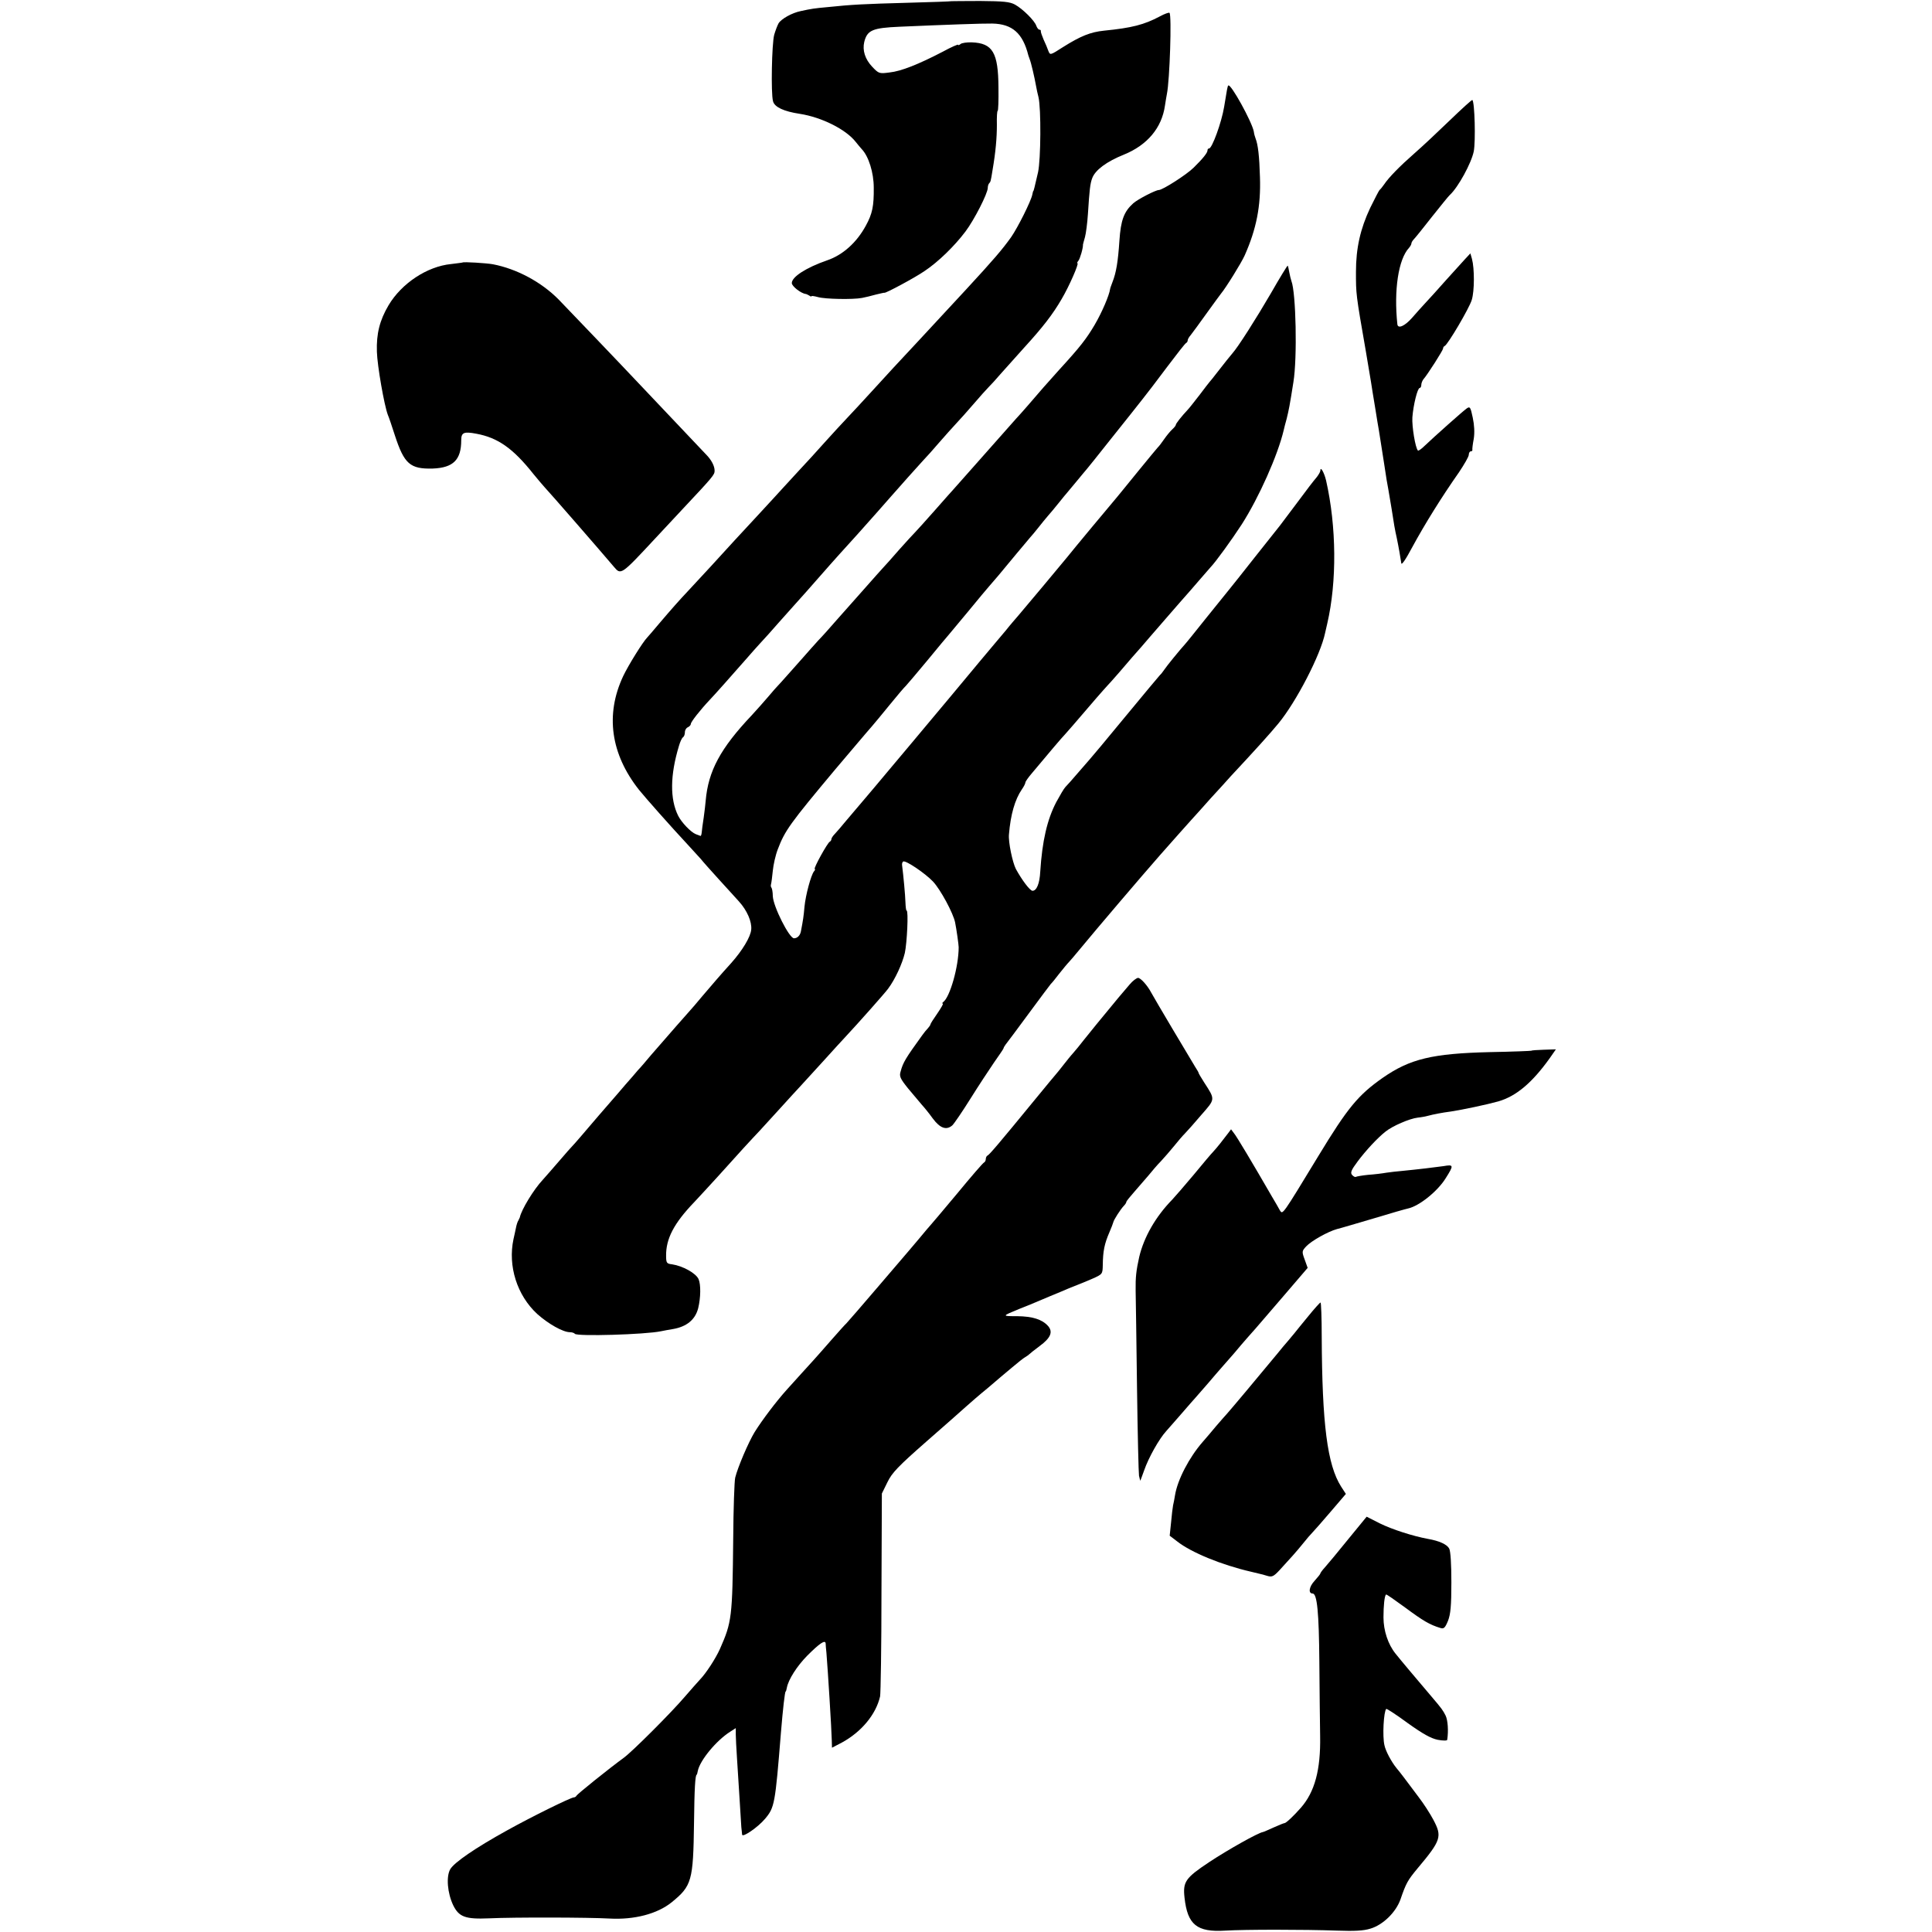
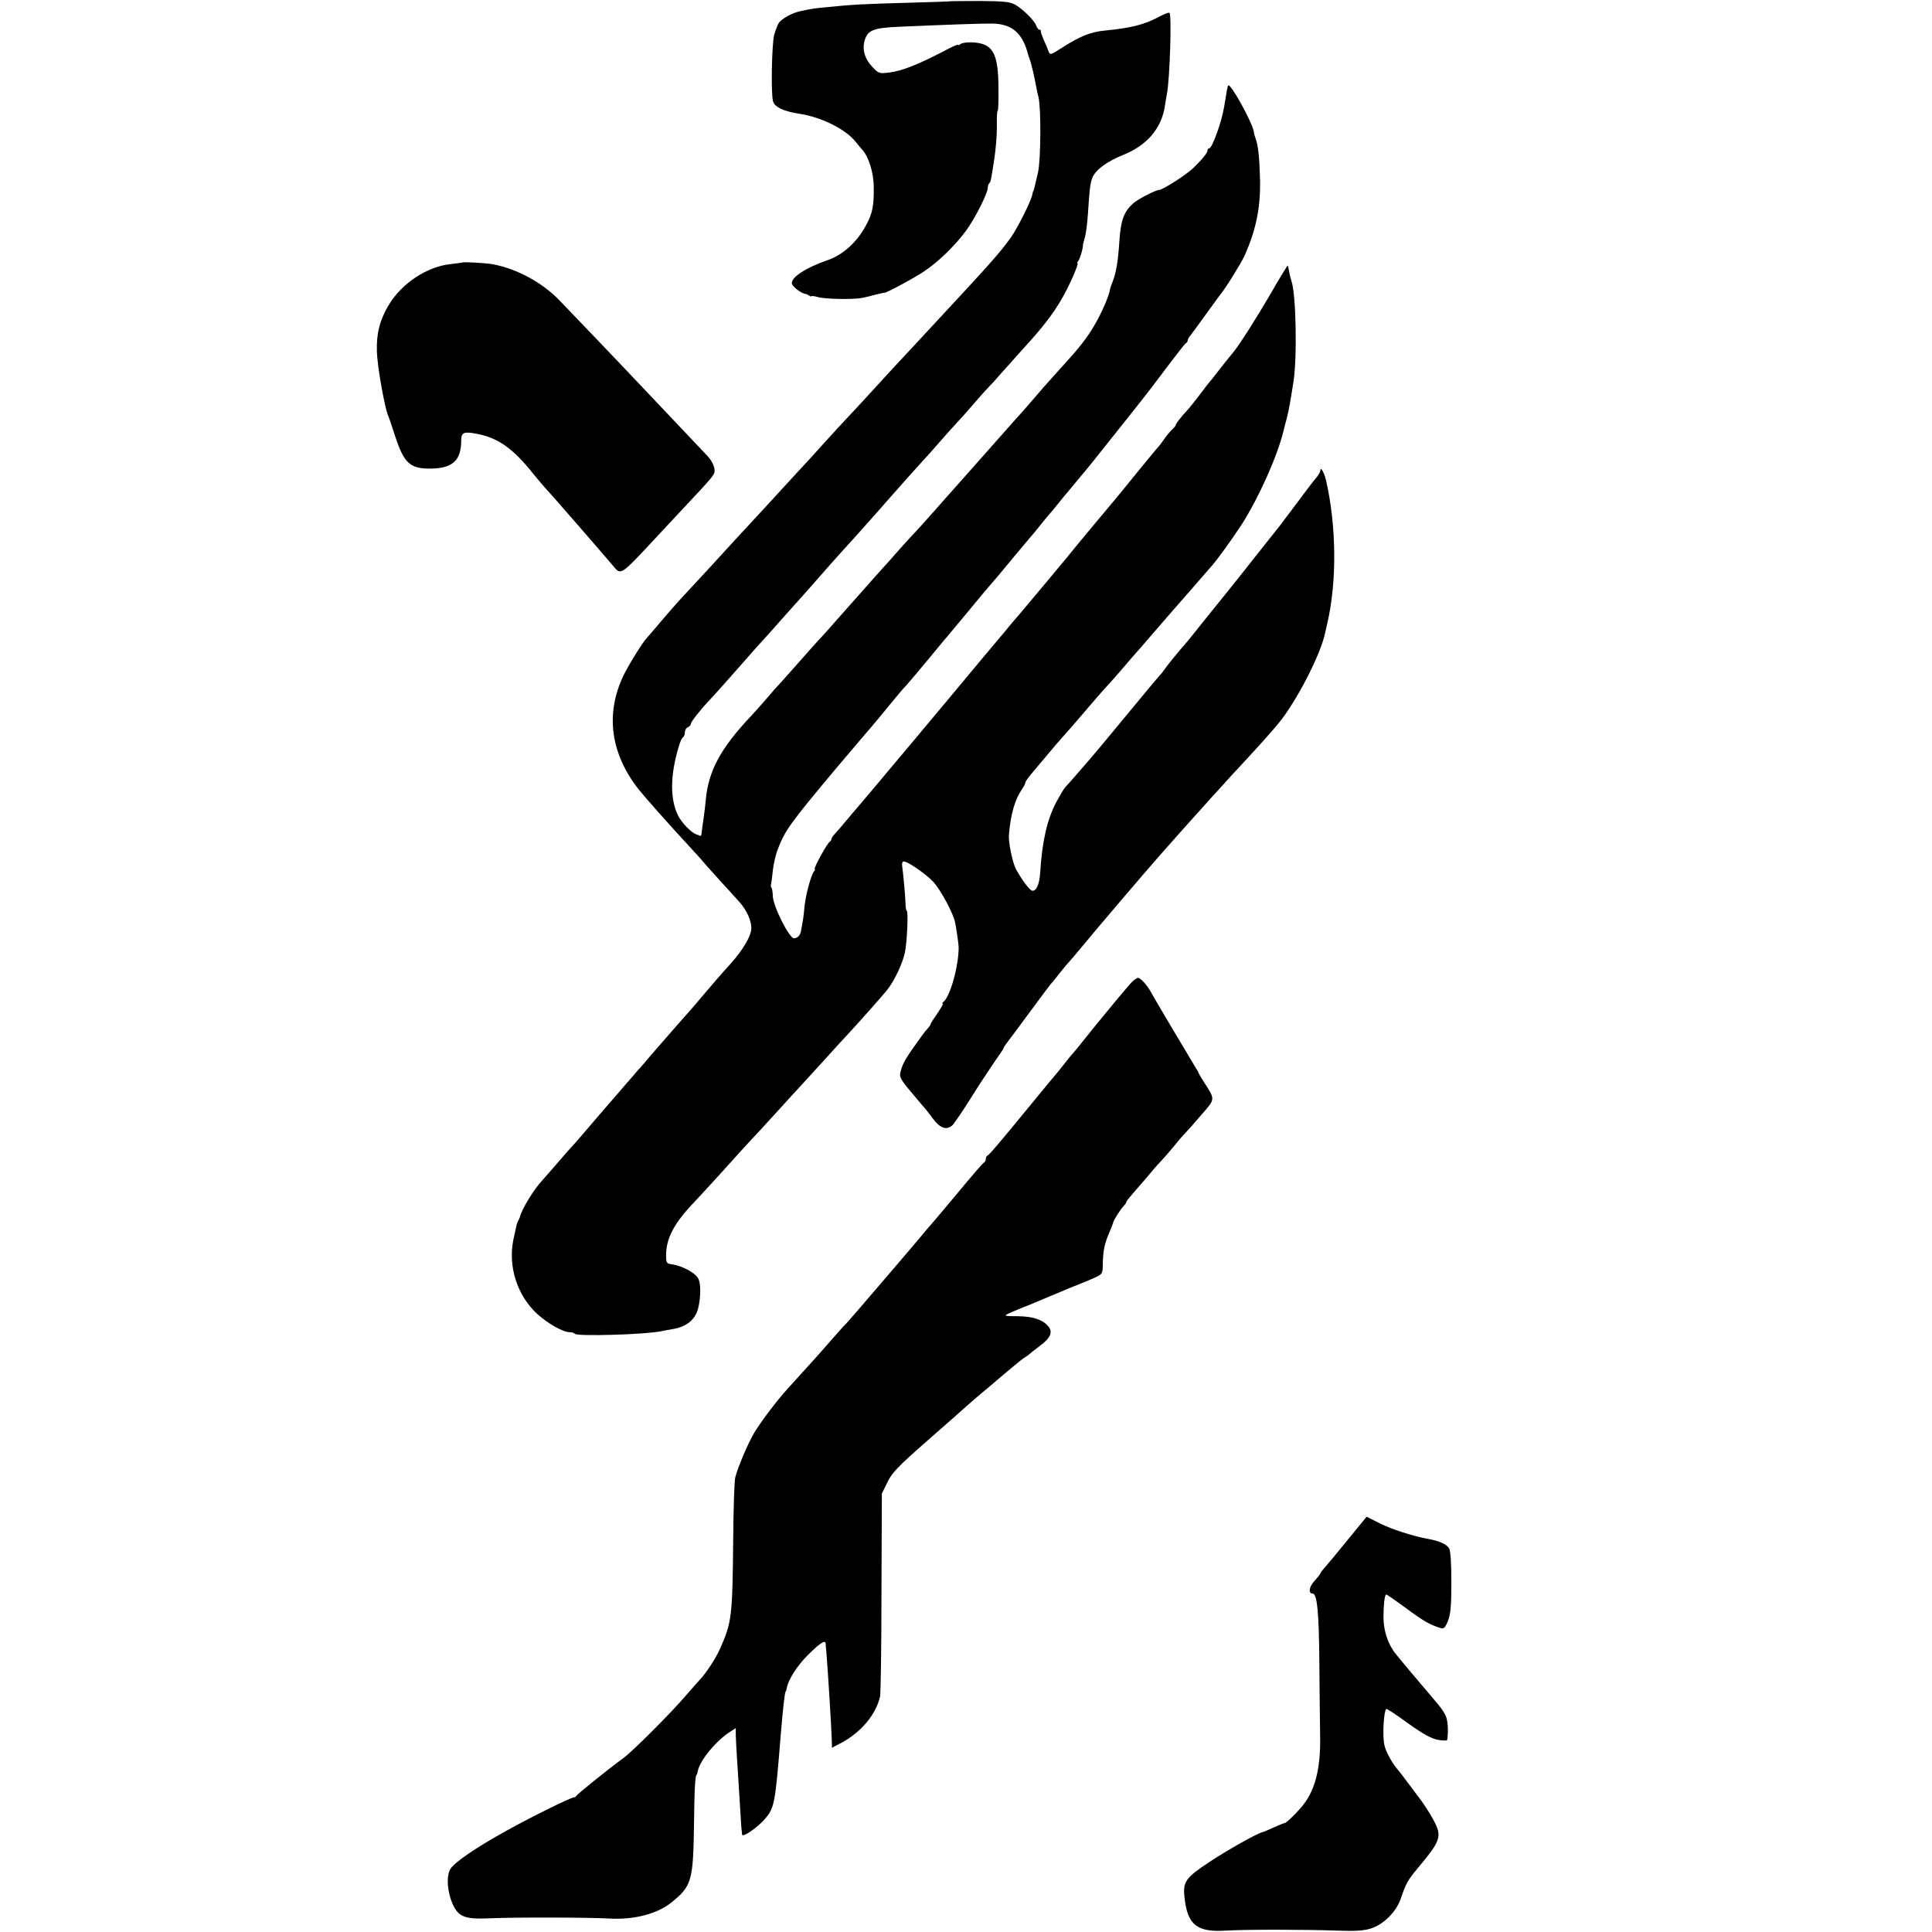
<svg xmlns="http://www.w3.org/2000/svg" version="1.0" width="976pt" height="976pt" viewBox="0 0 976 976" preserveAspectRatio="xMidYMid meet">
  <g transform="translate(0,976) scale(0.1,-0.1)" fill="#000000" stroke="none">
    <path d="M4807 9754 c-1 -1 -101 -5 -222 -8 -219 -6 -281 -9 -405 -22 -66 -6 -80 -8 -135 -20 -44 -9 -98 -39 -112 -62 -6 -11 -16 -37 -22 -58 -12 -45 -17 -295 -6 -335 7 -30 55 -52 135 -64 110 -17 233 -78 283 -142 10 -13 24 -29 30 -36 35 -36 61 -119 61 -195 1 -93 -7 -132 -40 -192 -46 -85 -116 -148 -195 -175 -107 -37 -179 -84 -179 -115 0 -16 46 -52 70 -55 3 0 11 -4 18 -8 6 -5 12 -6 12 -3 0 2 15 0 33 -5 35 -10 175 -13 222 -4 17 3 48 11 70 17 22 5 41 10 43 9 6 -3 154 76 203 110 69 46 151 126 206 199 44 58 113 193 113 221 0 8 3 19 7 23 7 7 8 9 17 66 16 93 22 164 22 229 -1 39 1 71 4 71 3 0 5 53 4 118 -1 176 -29 224 -134 228 -25 1 -51 -3 -57 -8 -7 -6 -13 -8 -13 -4 0 3 -35 -12 -77 -35 -123 -64 -211 -99 -269 -105 -52 -7 -55 -6 -88 29 -36 38 -50 83 -40 125 15 60 42 71 179 77 229 10 423 17 468 16 101 -2 154 -49 182 -161 1 -3 4 -12 7 -20 7 -17 24 -90 32 -135 3 -16 8 -41 12 -55 14 -58 12 -316 -2 -380 -18 -78 -22 -95 -24 -95 -1 0 -3 -8 -5 -18 -6 -32 -73 -166 -107 -215 -46 -64 -86 -111 -229 -266 -31 -34 -71 -77 -89 -96 -56 -61 -244 -263 -275 -296 -16 -18 -66 -72 -110 -120 -44 -48 -100 -109 -125 -135 -25 -26 -76 -82 -115 -125 -38 -43 -95 -105 -126 -138 -31 -34 -67 -73 -80 -87 -13 -15 -69 -75 -124 -135 -55 -59 -111 -120 -125 -135 -45 -50 -194 -212 -230 -250 -50 -53 -87 -95 -150 -169 -30 -36 -57 -67 -60 -70 -22 -22 -96 -141 -122 -196 -91 -194 -63 -393 80 -574 34 -42 155 -179 249 -280 23 -25 51 -56 63 -69 11 -14 53 -61 93 -105 40 -43 84 -93 100 -110 41 -45 66 -103 62 -142 -3 -37 -45 -106 -101 -169 -58 -64 -85 -96 -144 -165 -30 -36 -59 -70 -65 -76 -14 -15 -104 -118 -197 -225 -25 -30 -54 -64 -65 -75 -10 -12 -39 -46 -65 -75 -25 -30 -56 -65 -68 -79 -25 -28 -95 -110 -154 -179 -21 -25 -42 -48 -45 -51 -3 -3 -33 -36 -66 -75 -33 -38 -70 -81 -83 -95 -46 -49 -108 -151 -116 -190 -1 -3 -4 -9 -7 -15 -4 -5 -10 -23 -13 -40 -3 -16 -9 -41 -12 -55 -29 -136 18 -284 120 -378 56 -50 130 -92 165 -92 11 0 22 -4 25 -8 9 -14 356 -4 436 13 14 3 41 8 60 11 69 12 112 47 127 105 13 53 14 120 2 147 -13 30 -80 67 -134 75 -27 3 -30 7 -30 43 -1 86 39 164 143 272 20 21 73 79 117 127 103 115 172 190 212 232 17 19 65 71 105 115 40 44 89 98 108 118 19 21 71 78 115 126 44 49 91 100 105 115 60 64 204 226 217 245 35 47 71 125 84 180 11 50 19 214 9 214 -3 0 -5 19 -6 43 -1 35 -10 133 -17 187 -1 8 2 16 6 18 14 6 111 -60 150 -101 38 -40 103 -161 112 -207 7 -34 18 -113 18 -125 0 -98 -44 -252 -78 -277 -5 -4 -7 -8 -2 -8 4 0 -9 -22 -28 -50 -19 -27 -35 -52 -35 -56 0 -3 -6 -11 -12 -18 -7 -7 -21 -24 -30 -37 -83 -115 -96 -136 -108 -181 -8 -25 -3 -36 37 -86 26 -31 57 -68 69 -82 13 -14 38 -45 56 -70 37 -50 69 -61 99 -35 10 10 51 70 91 134 40 64 94 146 120 184 26 37 48 69 48 72 0 3 5 11 10 18 6 7 58 77 117 157 59 80 109 147 112 150 4 3 22 25 41 50 19 24 42 52 50 60 8 9 32 36 52 61 89 108 315 373 408 479 69 78 139 157 160 180 14 15 57 63 96 107 40 43 85 93 100 110 126 135 200 217 242 268 90 109 213 346 236 457 3 13 8 34 11 48 49 211 47 490 -6 723 -10 41 -29 74 -29 49 0 -5 -8 -19 -17 -31 -25 -30 -44 -55 -108 -141 -31 -41 -66 -88 -79 -105 -13 -16 -72 -91 -131 -165 -58 -74 -114 -144 -123 -155 -9 -11 -62 -77 -117 -145 -55 -69 -104 -130 -110 -136 -22 -24 -91 -108 -104 -128 -8 -12 -17 -23 -21 -26 -3 -3 -82 -97 -175 -210 -93 -113 -174 -210 -180 -216 -5 -6 -32 -37 -60 -69 -27 -32 -56 -64 -63 -71 -7 -7 -27 -41 -46 -76 -46 -88 -71 -196 -81 -352 -3 -59 -18 -96 -39 -96 -13 0 -54 55 -84 110 -17 33 -39 137 -35 175 8 99 30 176 65 227 10 14 18 30 18 35 0 5 15 26 33 47 86 103 153 182 167 196 14 15 37 42 159 184 23 27 48 54 54 61 7 7 33 36 59 66 59 69 84 98 112 129 12 14 66 77 121 140 55 63 104 120 110 126 5 6 33 37 60 69 28 32 55 63 60 69 27 28 108 140 158 217 87 136 182 349 212 476 2 10 9 36 15 58 11 45 15 64 34 185 20 122 13 451 -10 510 -3 8 -8 29 -11 45 -3 17 -6 31 -8 33 -1 2 -40 -61 -85 -140 -74 -127 -166 -272 -195 -304 -14 -17 -35 -42 -75 -94 -19 -25 -37 -47 -40 -50 -3 -3 -25 -32 -50 -65 -25 -32 -52 -67 -60 -75 -32 -34 -60 -70 -60 -76 0 -4 -8 -14 -18 -23 -10 -9 -29 -32 -42 -51 -13 -19 -27 -37 -31 -40 -3 -3 -46 -55 -95 -115 -49 -61 -99 -121 -110 -135 -30 -35 -224 -268 -254 -306 -26 -32 -209 -251 -246 -294 -12 -14 -41 -47 -63 -75 -23 -27 -50 -59 -59 -70 -10 -11 -107 -128 -217 -260 -110 -132 -202 -242 -205 -245 -3 -3 -50 -59 -105 -125 -55 -66 -110 -131 -122 -145 -21 -25 -30 -35 -101 -119 -20 -25 -45 -53 -54 -63 -10 -10 -18 -22 -18 -27 0 -5 -4 -11 -8 -13 -11 -4 -85 -138 -76 -138 3 0 2 -6 -4 -12 -15 -19 -42 -118 -48 -179 -4 -47 -7 -67 -18 -124 -4 -21 -18 -35 -35 -35 -24 0 -105 161 -107 213 0 20 -4 40 -7 43 -3 3 -4 11 -2 17 2 7 6 37 9 68 3 31 14 80 25 108 36 95 61 130 292 406 58 68 164 194 183 215 12 14 53 63 91 110 38 47 75 90 81 95 6 6 55 64 110 130 54 66 101 122 104 125 3 3 48 57 100 120 52 63 99 120 105 126 13 14 69 80 142 169 32 38 63 75 68 81 6 6 24 28 40 48 17 21 38 48 49 60 10 11 35 41 55 66 20 25 38 47 41 50 3 3 25 30 50 60 25 30 47 57 50 60 3 3 59 73 124 155 66 83 136 170 155 195 20 25 77 99 126 165 50 66 93 122 98 123 4 2 7 8 7 13 0 5 7 17 15 26 8 10 44 59 79 108 36 50 69 95 73 100 26 31 104 157 121 195 59 133 82 249 77 395 -3 107 -10 165 -22 195 -3 8 -8 24 -9 35 -9 49 -117 245 -129 233 -4 -3 -7 -22 -21 -108 -13 -79 -61 -210 -76 -210 -5 0 -8 -4 -8 -10 0 -12 -24 -42 -70 -87 -35 -35 -157 -113 -176 -113 -16 0 -107 -47 -129 -67 -47 -42 -63 -85 -70 -189 -7 -105 -16 -161 -35 -209 -6 -16 -12 -32 -12 -35 -4 -31 -41 -118 -78 -181 -42 -71 -72 -110 -180 -228 -72 -80 -85 -95 -158 -180 -26 -30 -52 -59 -58 -65 -9 -10 -44 -50 -248 -280 -34 -38 -66 -74 -71 -80 -6 -6 -48 -54 -94 -106 -46 -52 -91 -102 -100 -111 -9 -9 -43 -46 -76 -83 -33 -38 -73 -83 -90 -101 -16 -18 -39 -43 -50 -56 -11 -13 -43 -49 -70 -79 -28 -31 -77 -87 -110 -124 -33 -38 -73 -83 -90 -100 -16 -18 -57 -63 -89 -100 -33 -38 -77 -86 -97 -109 -21 -22 -53 -58 -71 -80 -18 -21 -54 -62 -80 -90 -159 -168 -220 -282 -233 -432 -1 -16 -6 -55 -10 -85 -5 -30 -9 -64 -10 -75 -1 -11 -4 -19 -6 -18 -2 1 -13 5 -24 9 -25 10 -72 59 -89 93 -42 84 -41 205 4 353 6 21 15 40 20 43 6 4 10 15 10 26 0 11 7 22 15 25 8 4 15 11 15 17 0 10 47 70 96 122 26 27 110 122 190 213 16 19 45 51 64 72 19 20 62 68 95 106 33 37 67 75 75 84 13 14 96 107 185 209 33 37 38 43 137 152 67 75 138 155 171 193 47 54 128 144 158 177 19 20 57 62 84 94 28 32 66 75 85 95 19 20 60 66 90 101 30 35 64 73 75 84 11 11 38 40 59 65 22 25 76 85 120 134 95 104 145 169 189 245 38 64 89 181 80 181 -3 0 -1 6 5 13 8 10 24 64 23 82 0 2 5 19 10 37 5 18 12 71 15 118 8 123 11 152 22 181 16 41 73 83 160 118 118 48 191 135 207 247 3 21 8 49 10 60 14 67 25 398 13 409 -3 3 -25 -5 -49 -18 -79 -42 -141 -58 -282 -72 -68 -7 -118 -27 -207 -83 -64 -41 -65 -42 -74 -19 -4 12 -15 38 -24 57 -8 19 -15 38 -14 43 1 4 -2 7 -7 7 -5 0 -12 9 -16 20 -8 25 -68 85 -108 107 -26 14 -58 17 -175 18 -79 0 -144 -1 -145 -1z" />
-     <path d="M7324 9152 c-61 -59 -141 -134 -179 -167 -74 -65 -129 -121 -153 -157 -9 -13 -19 -25 -23 -28 -3 -3 -24 -43 -47 -90 -50 -106 -72 -204 -72 -323 0 -112 -1 -110 50 -402 11 -66 23 -136 26 -155 3 -19 12 -78 21 -130 8 -52 17 -104 19 -115 19 -122 37 -234 39 -250 2 -11 6 -33 9 -50 3 -16 10 -59 16 -95 11 -73 17 -108 26 -147 10 -48 19 -101 23 -128 1 -12 21 16 55 80 64 118 148 253 237 380 26 39 49 78 49 88 0 9 5 17 10 17 6 0 9 3 8 8 -1 4 2 29 7 55 5 31 3 70 -5 107 -11 53 -14 58 -30 47 -19 -13 -169 -147 -214 -190 -15 -15 -31 -26 -33 -23 -13 13 -31 122 -28 168 5 64 26 148 37 148 4 0 8 7 8 15 0 9 5 21 10 28 22 25 100 148 100 156 0 5 3 11 8 13 16 7 125 192 137 233 14 45 14 159 1 207 l-8 28 -27 -29 c-14 -16 -57 -63 -96 -106 -38 -43 -84 -94 -102 -113 -18 -19 -49 -54 -70 -78 -37 -42 -72 -57 -74 -31 -18 171 5 327 59 385 6 7 12 17 12 22 0 5 6 15 13 22 7 7 48 58 91 113 44 55 84 105 90 110 42 38 109 161 121 220 10 50 5 249 -7 260 -2 2 -53 -44 -114 -103z" />
    <path d="M2337 8434 c-1 -1 -28 -4 -59 -8 -120 -12 -249 -97 -315 -208 -45 -76 -62 -144 -59 -235 2 -71 37 -270 55 -318 5 -11 21 -58 36 -105 47 -144 77 -170 191 -167 104 4 144 44 144 143 0 39 13 45 76 33 109 -20 186 -74 289 -204 22 -27 47 -56 55 -65 31 -33 279 -318 351 -403 36 -43 36 -43 210 144 19 20 81 87 139 149 154 164 160 172 160 192 0 24 -16 55 -44 83 -18 19 -205 216 -341 360 -75 80 -370 388 -403 422 -88 89 -212 155 -332 178 -33 6 -148 13 -153 9z" />
    <path d="M5707 4787 c-15 -18 -41 -48 -57 -67 -88 -106 -148 -180 -175 -214 -16 -21 -40 -50 -53 -65 -13 -14 -35 -42 -50 -61 -15 -19 -29 -37 -32 -40 -3 -3 -57 -68 -120 -145 -173 -211 -223 -270 -232 -273 -4 -2 -8 -10 -8 -17 0 -7 -4 -15 -8 -17 -5 -1 -67 -73 -137 -158 -71 -85 -132 -157 -135 -160 -3 -3 -28 -32 -55 -65 -28 -33 -52 -62 -55 -65 -3 -3 -72 -84 -154 -180 -82 -96 -154 -179 -160 -185 -6 -5 -40 -43 -76 -84 -36 -41 -76 -87 -90 -102 -14 -15 -41 -45 -60 -66 -19 -21 -53 -59 -75 -83 -54 -60 -125 -154 -163 -215 -31 -51 -85 -177 -98 -230 -4 -17 -9 -156 -10 -310 -4 -397 -7 -419 -67 -555 -22 -49 -70 -123 -102 -156 -11 -12 -45 -50 -75 -85 -70 -82 -265 -277 -309 -309 -74 -54 -236 -184 -239 -192 -2 -4 -8 -8 -13 -8 -15 0 -214 -98 -338 -167 -161 -89 -265 -161 -286 -195 -22 -37 -15 -122 15 -184 29 -58 61 -70 180 -65 127 6 504 5 609 -1 124 -7 241 23 314 82 102 83 109 108 113 400 2 174 6 245 14 245 1 0 3 8 5 18 10 53 93 154 164 199 l28 18 0 -33 c0 -17 3 -70 6 -117 3 -47 9 -139 13 -205 4 -66 8 -131 9 -145 2 -14 3 -31 4 -38 1 -17 80 37 116 80 48 57 51 74 80 434 10 121 20 209 24 209 2 0 4 9 6 19 8 42 51 109 103 162 62 62 91 82 93 62 0 -7 2 -29 4 -48 7 -85 26 -388 27 -442 l1 -37 50 26 c99 54 172 142 193 233 3 14 7 250 7 525 l2 500 28 57 c23 48 54 80 195 204 92 80 183 161 202 178 19 17 68 60 110 94 41 35 97 83 124 105 27 23 56 46 65 51 9 5 18 12 21 15 3 3 26 22 52 41 56 41 69 72 42 102 -30 33 -78 48 -156 49 -78 0 -78 0 12 37 19 8 44 18 55 22 11 5 54 23 95 40 41 17 85 35 98 41 12 5 32 13 45 18 12 4 46 19 75 31 52 23 52 24 53 69 1 71 8 107 34 167 9 21 18 44 19 49 2 12 36 65 53 83 7 7 13 16 13 20 0 4 19 27 41 52 22 25 54 62 71 82 17 21 44 53 62 71 17 18 47 53 66 76 19 24 44 53 56 65 11 11 49 54 83 94 71 81 71 76 14 164 -15 24 -28 45 -28 48 0 3 -8 16 -17 30 -21 34 -209 350 -222 375 -20 38 -54 75 -67 75 -8 -1 -27 -15 -42 -33z" />
-     <path d="M7736 4452 c-2 -1 -96 -5 -209 -7 -291 -7 -404 -34 -542 -130 -124 -87 -177 -151 -325 -395 -183 -301 -180 -297 -194 -275 -6 11 -24 43 -41 71 -97 168 -177 302 -191 319 l-15 20 -15 -20 c-24 -32 -58 -75 -75 -93 -9 -9 -54 -62 -99 -117 -46 -55 -95 -111 -108 -125 -84 -86 -143 -189 -167 -290 -15 -68 -19 -101 -18 -170 1 -41 4 -264 7 -495 3 -231 8 -429 10 -440 3 -11 5 -22 6 -25 0 -3 9 21 20 52 22 64 76 160 112 199 12 14 48 54 78 89 30 35 62 71 70 80 8 9 36 41 62 71 25 30 56 65 68 79 12 14 41 47 64 73 22 27 52 61 64 75 13 15 34 38 46 52 12 14 76 88 142 165 l120 140 -15 42 c-15 40 -14 43 7 66 27 29 112 76 156 88 17 4 101 29 186 54 85 26 163 48 173 50 56 12 150 87 191 154 41 65 40 69 -12 60 -42 -6 -125 -16 -217 -25 -16 -1 -48 -5 -70 -8 -22 -4 -64 -9 -94 -11 -30 -3 -57 -8 -61 -10 -4 -3 -13 2 -20 10 -9 11 -4 24 28 67 41 55 101 120 142 152 35 28 120 65 162 70 20 2 45 7 55 10 22 6 66 15 113 21 59 9 182 35 239 51 90 26 170 93 259 217 l32 46 -61 -2 c-33 -1 -62 -3 -63 -5z" />
-     <path d="M6610 3112 c-30 -37 -62 -75 -70 -86 -8 -10 -24 -29 -35 -42 -11 -12 -34 -40 -51 -61 -84 -102 -241 -289 -254 -303 -8 -9 -34 -38 -57 -65 -23 -28 -53 -63 -68 -80 -67 -77 -126 -189 -139 -268 -3 -18 -7 -41 -10 -52 -2 -11 -7 -50 -10 -86 l-7 -67 38 -29 c71 -56 225 -119 373 -153 30 -7 67 -16 82 -21 24 -7 32 -3 62 29 58 63 83 91 118 134 18 23 40 48 48 56 8 8 50 56 92 105 l77 90 -24 37 c-70 110 -96 316 -98 758 0 94 -3 172 -6 172 -3 0 -31 -31 -61 -68z" />
    <path d="M6809 1982 c-51 -63 -104 -127 -116 -140 -13 -14 -23 -28 -23 -31 0 -3 -14 -20 -30 -38 -27 -29 -32 -63 -9 -63 23 0 32 -97 34 -345 1 -143 3 -312 4 -376 3 -169 -27 -281 -97 -361 -36 -41 -75 -78 -83 -78 -4 0 -28 -10 -55 -22 -27 -12 -51 -23 -54 -23 -25 -4 -176 -89 -270 -151 -122 -81 -135 -100 -126 -181 15 -136 62 -175 206 -166 100 6 395 6 565 0 87 -3 133 -1 168 10 64 19 129 83 152 148 28 82 37 97 85 155 121 144 126 162 81 247 -17 32 -50 83 -74 114 -72 96 -91 122 -113 148 -25 31 -54 85 -60 114 -11 45 -4 171 9 184 3 2 52 -30 109 -72 77 -55 117 -77 151 -84 27 -5 48 -5 48 0 7 45 3 99 -8 122 -13 26 -20 36 -66 90 -68 80 -166 196 -187 223 -38 47 -61 117 -61 183 0 59 5 109 13 116 2 2 46 -29 98 -67 89 -66 123 -86 176 -102 18 -6 24 0 39 36 13 34 17 75 17 194 0 93 -4 158 -11 171 -11 21 -50 39 -108 49 -76 14 -181 48 -242 78 l-67 34 -95 -116z" />
  </g>
</svg>